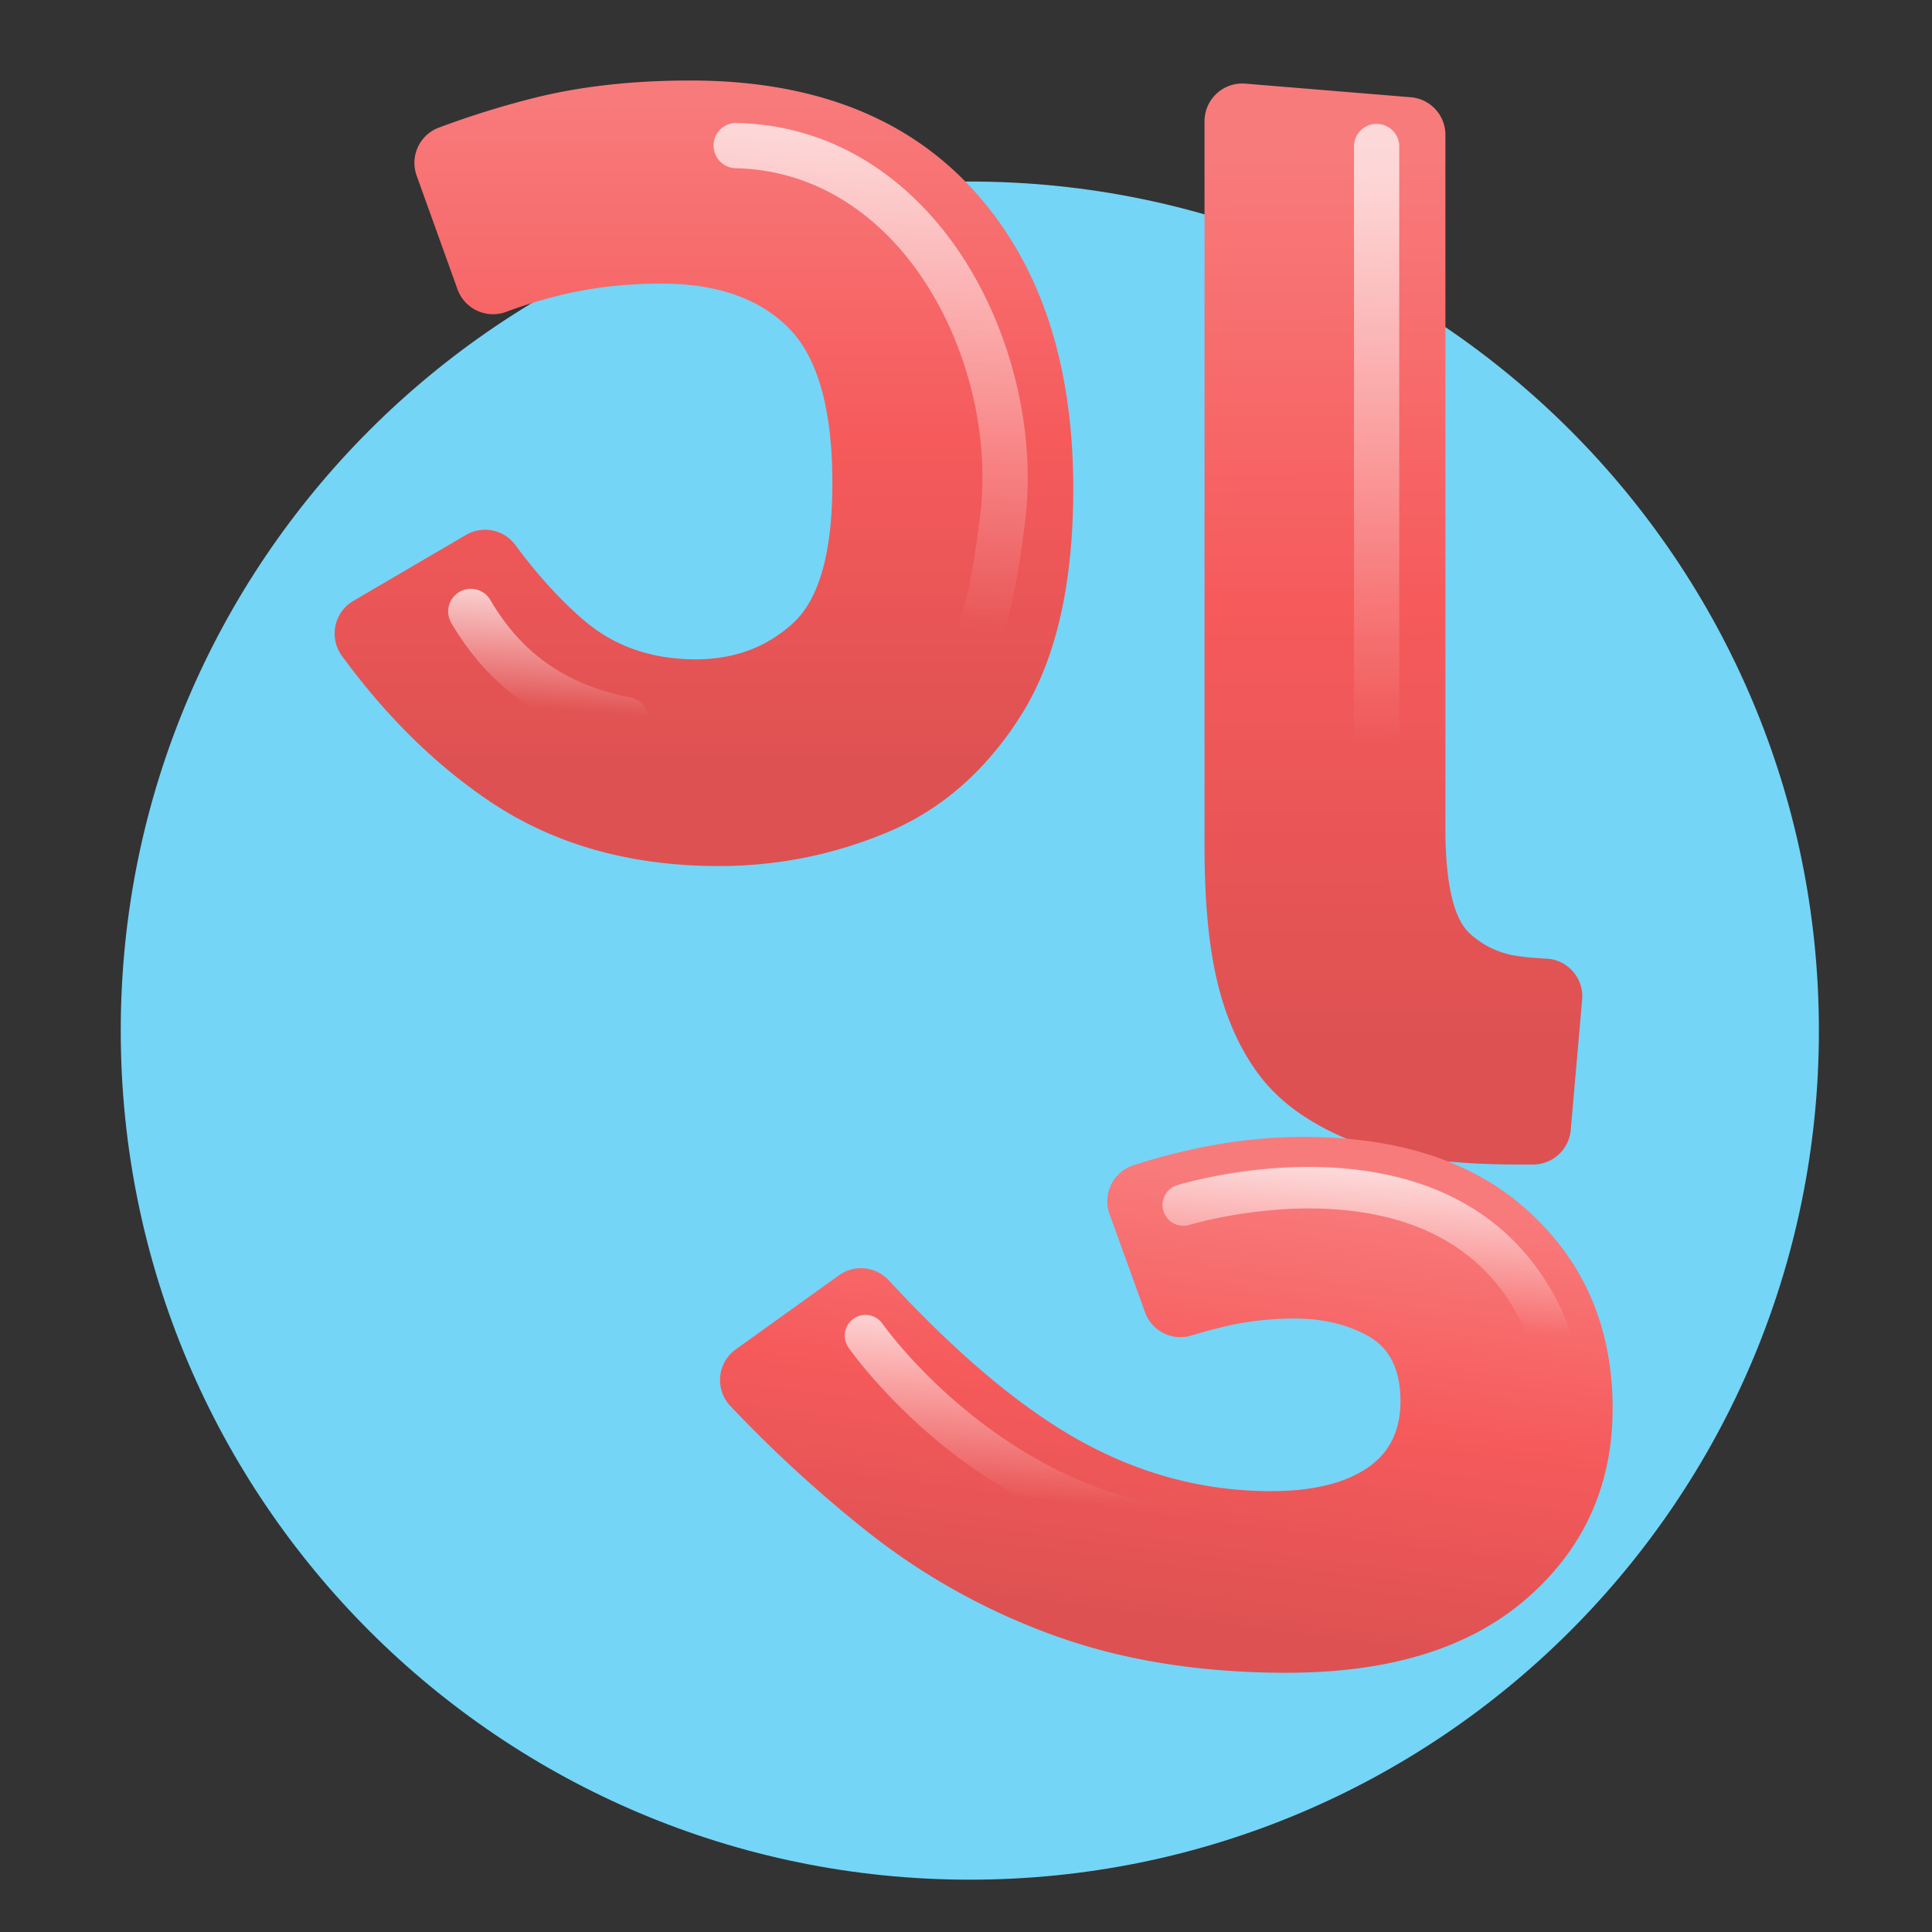
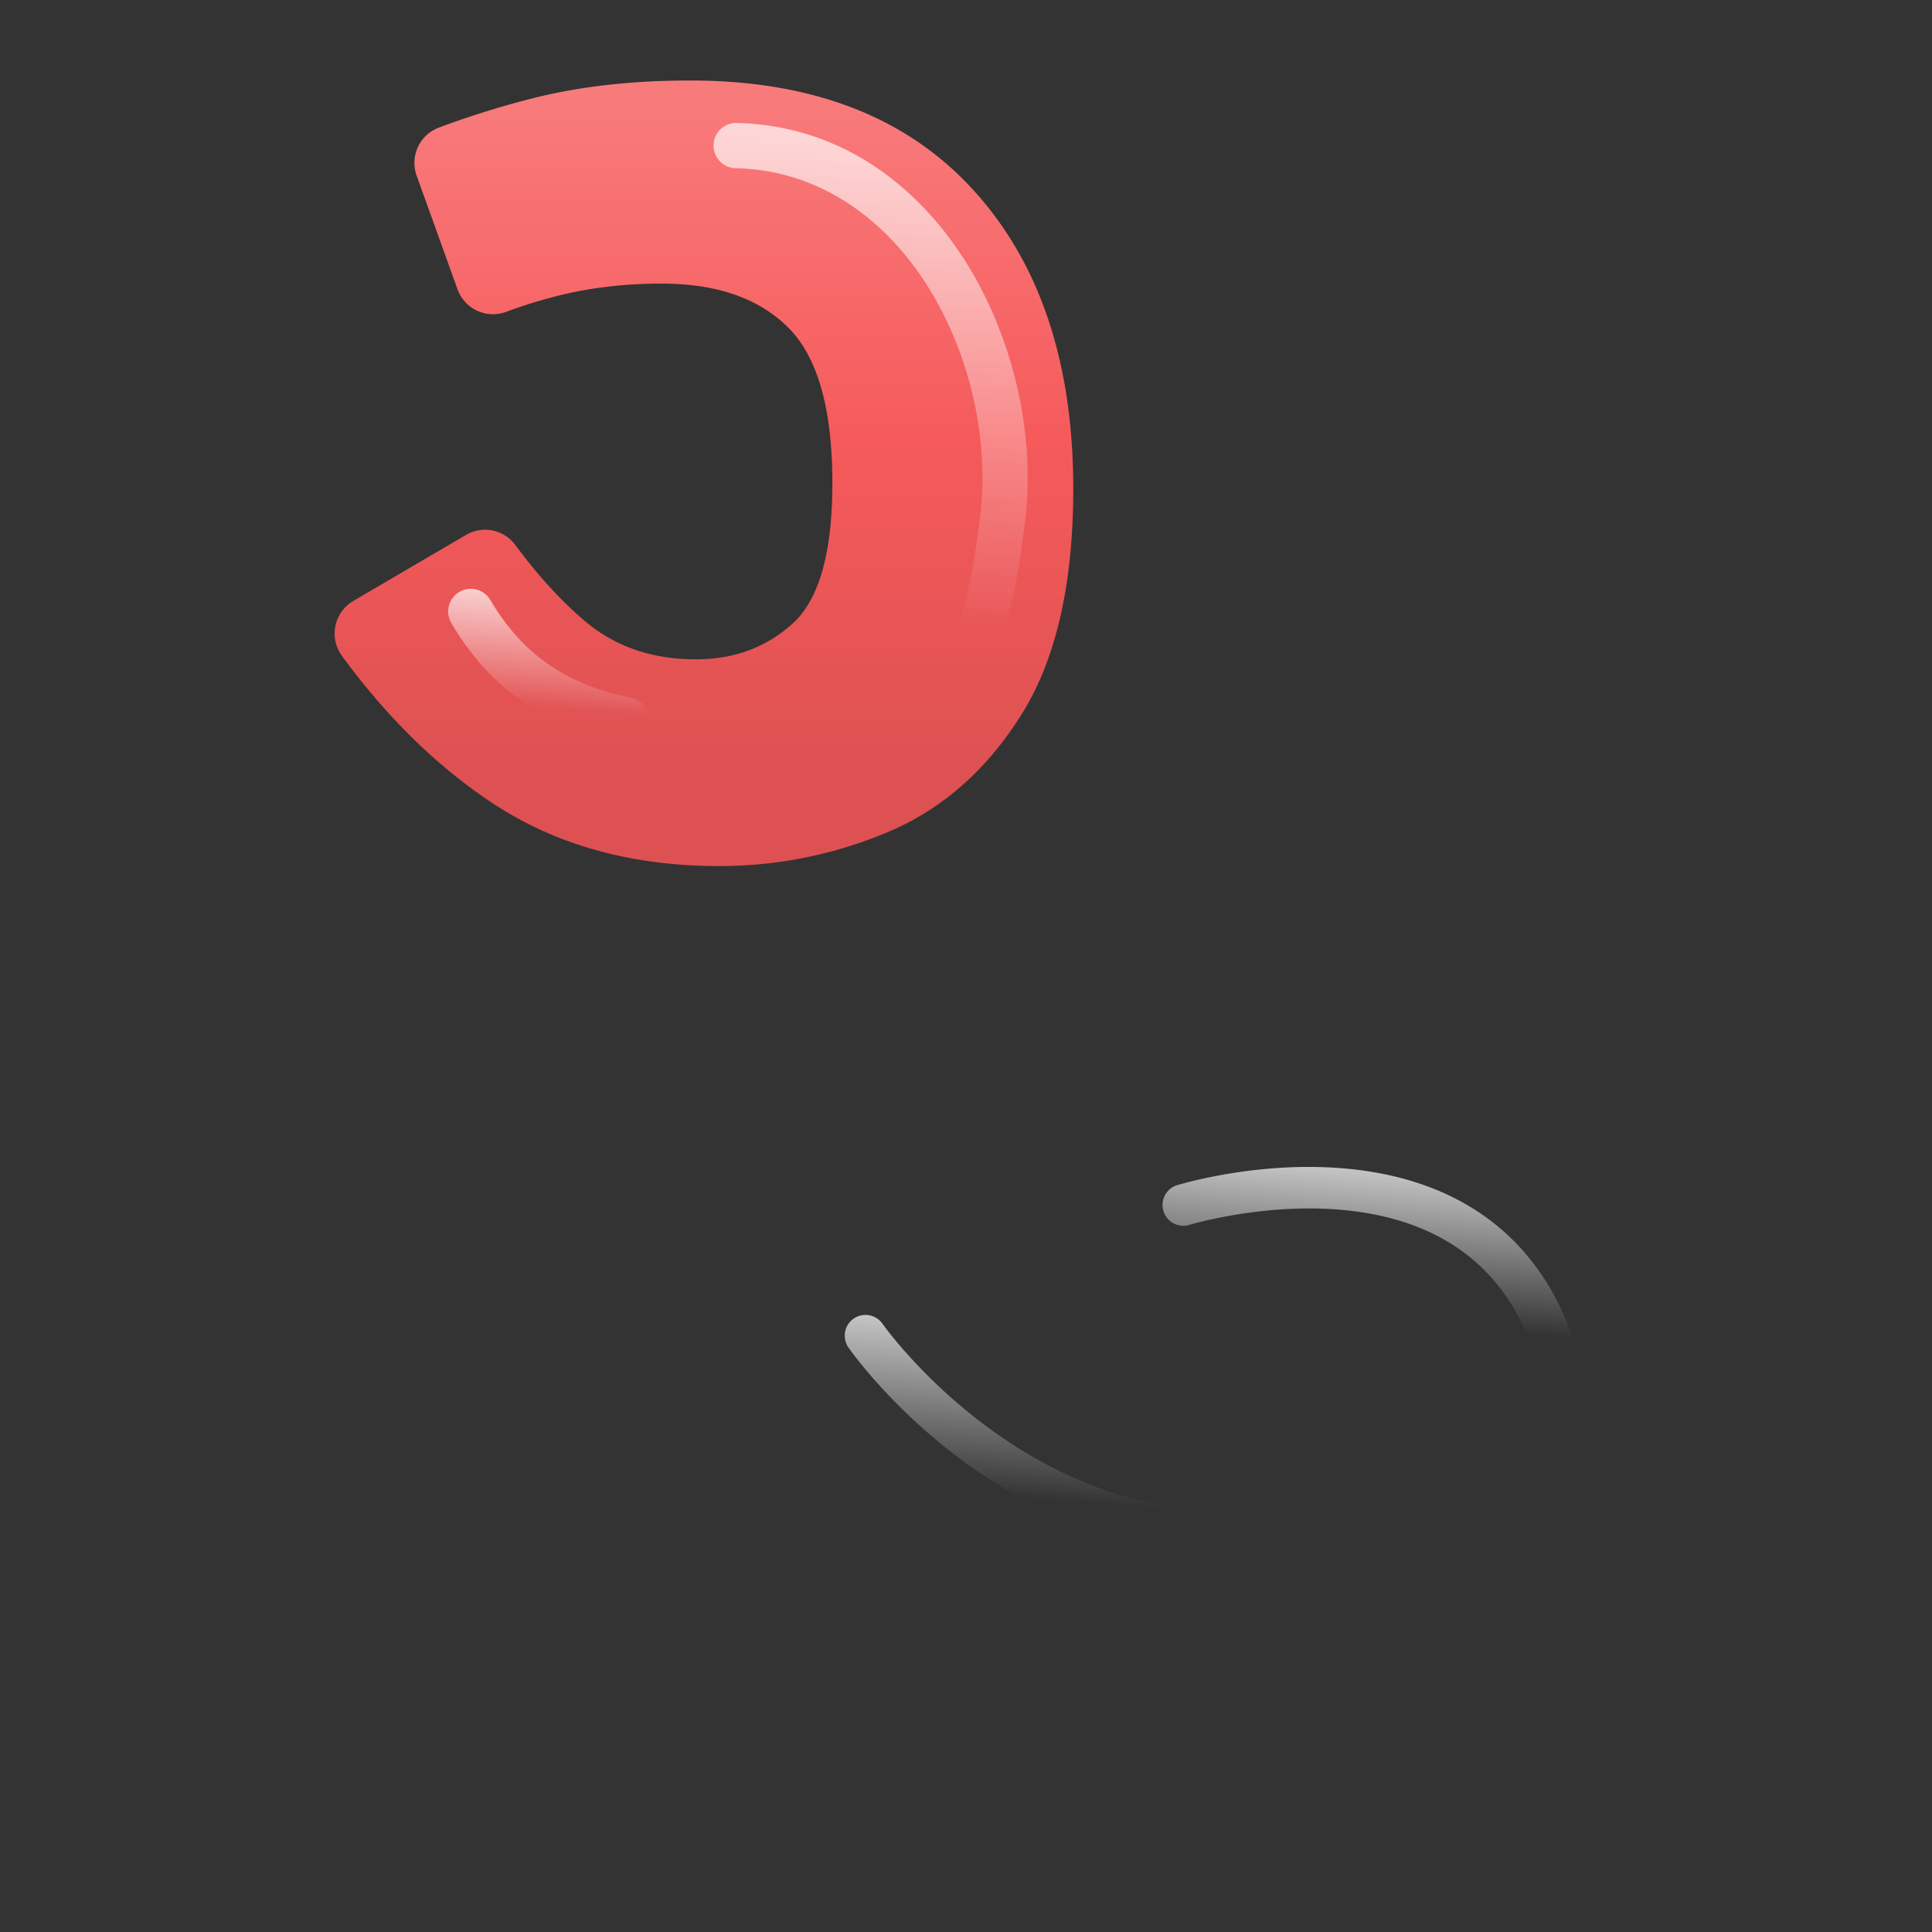
<svg xmlns="http://www.w3.org/2000/svg" width="48" height="48" fill="none">
  <rect width="100%" height="100%" fill="#333333" stroke="none" />
-   <path d="M24.095 46.7c11.65 0 21.095-9.444 21.095-21.094S35.745 4.51 24.095 4.51C12.445 4.51 3 13.955 3 25.606 3 37.256 12.445 46.7 24.095 46.7Z" fill="#74D5F7" />
  <path d="M17.864 21.517c-2.204 0-4.103-.536-5.696-1.608-1.346-.905-2.57-2.108-3.67-3.61a.94.94 0 0 1 .278-1.368l2.802-1.641a.936.936 0 0 1 1.226.25c.541.735 1.104 1.354 1.689 1.859.759.655 1.69.982 2.792.982.952 0 1.757-.297 2.412-.893.654-.596.983-1.757.983-3.484 0-1.846-.365-3.135-1.095-3.864-.73-.73-1.78-1.094-3.149-1.094-.893 0-1.735.096-2.524.29-.461.114-.905.25-1.331.41a.939.939 0 0 1-1.215-.56l-1.014-2.821a.935.935 0 0 1 .545-1.192 22.205 22.205 0 0 1 2.322-.727C14.381 2.15 15.691 2 17.151 2c3.037 0 5.382.908 7.035 2.725 1.653 1.817 2.479 4.288 2.479 7.415 0 2.383-.432 4.259-1.296 5.628-.864 1.37-1.965 2.338-3.306 2.903-1.34.563-2.74.846-4.199.846Z" fill="url(#a)" />
-   <path d="M37.742 28.932c-1.817 0-3.216-.2-4.198-.603-.983-.402-1.728-.93-2.233-1.585-.478-.626-.827-1.385-1.05-2.279-.224-.893-.335-2.039-.335-3.44V3.013a.938.938 0 0 1 1.014-.935l4.11.338c.487.04.861.446.861.935v17.227c0 1.34.193 2.204.58 2.59a2.19 2.19 0 0 0 1.073.56c.217.042.504.072.86.09.53.027.93.49.884 1.018l-.284 3.24a.938.938 0 0 1-.934.856h-.348Z" fill="url(#b)" />
-   <path d="M31.98 41.56c-2.145 0-4.066-.306-5.763-.917a16.5 16.5 0 0 1-4.668-2.59 32.682 32.682 0 0 1-3.402-3.12.938.938 0 0 1 .133-1.408l2.566-1.842a.938.938 0 0 1 1.235.126c1.635 1.767 3.154 3.059 4.56 3.876 1.564.908 3.21 1.362 4.937 1.362 1.012 0 1.802-.187 2.367-.559.566-.373.849-.93.849-1.675 0-.775-.261-1.311-.782-1.608-.52-.298-1.14-.447-1.854-.447-.595 0-1.176.067-1.742.201-.276.066-.548.14-.818.223a.935.935 0 0 1-1.15-.58l-.882-2.44a.94.94 0 0 1 .601-1.214c1.456-.468 2.861-.702 4.214-.702 2.413 0 4.296.633 5.65 1.899 1.357 1.265 2.034 2.88 2.034 4.846 0 1.905-.707 3.476-2.122 4.713-1.414 1.237-3.402 1.855-5.964 1.855Z" fill="url(#c)" />
  <path opacity=".7" d="M23.19 18.49a.562.562 0 0 1-.425-.931c1.068-1.231 1.377-3.08 1.583-4.716.29-2.315-.484-4.922-1.974-6.644-.78-.9-2.129-1.983-4.121-2.02a.563.563 0 0 1 .01-1.124h.01c1.906.034 3.618.867 4.95 2.407 1.691 1.952 2.57 4.905 2.242 7.521-.226 1.8-.575 3.844-1.85 5.314a.562.562 0 0 1-.425.194Z" fill="url(#d)" />
  <path opacity=".7" d="M15.563 18.445a.623.623 0 0 1-.109-.01c-1.908-.372-3.297-1.343-4.248-2.968a.563.563 0 0 1 .972-.568c.788 1.348 1.898 2.12 3.492 2.432a.563.563 0 0 1-.107 1.114Z" fill="url(#e)" />
  <path opacity=".7" d="M38.649 34.105a.515.515 0 0 1-.491-.36c-.712-2.236-2.35-3.477-4.868-3.69-1.962-.164-3.741.377-3.759.382a.516.516 0 0 1-.305-.985c.08-.025 1.965-.602 4.121-.427 2.949.24 4.952 1.764 5.794 4.408a.516.516 0 0 1-.492.672Z" fill="url(#f)" />
  <path opacity=".7" d="M30.464 38.569c-2.364 0-4.7-.844-6.781-2.454-1.656-1.28-2.567-2.583-2.604-2.637a.515.515 0 0 1 .848-.587c.044.062 3.458 4.872 8.915 4.639a.516.516 0 0 1 .044 1.03c-.14.006-.282.009-.422.009Z" fill="url(#g)" />
-   <path opacity=".7" d="M34.201 22.338a.563.563 0 0 1-.562-.562V3.617a.563.563 0 0 1 1.125 0v18.159c0 .31-.253.562-.563.562Z" fill="url(#h)" />
  <defs>
    <linearGradient id="a" x1="17.488" y1="-.433" x2="17.488" y2="20.628" gradientUnits="userSpaceOnUse">
      <stop offset=".131" stop-color="#F87B7C" />
      <stop offset=".54" stop-color="#F65A5B" />
      <stop offset=".937" stop-color="#DD5152" />
    </linearGradient>
    <linearGradient id="b" x1="34.535" y1="-.134" x2="34.636" y2="28.015" gradientUnits="userSpaceOnUse">
      <stop offset=".131" stop-color="#F87B7C" />
      <stop offset=".54" stop-color="#F65A5B" />
      <stop offset=".937" stop-color="#DD5152" />
    </linearGradient>
    <linearGradient id="c" x1="29.97" y1="27.18" x2="28.147" y2="41.255" gradientUnits="userSpaceOnUse">
      <stop offset=".131" stop-color="#F87B7C" />
      <stop offset=".54" stop-color="#F65A5B" />
      <stop offset=".937" stop-color="#DD5152" />
    </linearGradient>
    <linearGradient id="d" x1="20.864" y1="18.324" x2="21.947" y2="3.31" gradientUnits="userSpaceOnUse">
      <stop offset=".191" stop-color="#fff" stop-opacity="0" />
      <stop offset=".984" stop-color="#fff" />
    </linearGradient>
    <linearGradient id="e" x1="13.5" y1="18.298" x2="13.755" y2="14.768" gradientUnits="userSpaceOnUse">
      <stop offset=".191" stop-color="#fff" stop-opacity="0" />
      <stop offset=".984" stop-color="#fff" />
    </linearGradient>
    <linearGradient id="f" x1="33.87" y1="33.762" x2="34.207" y2="29.087" gradientUnits="userSpaceOnUse">
      <stop offset=".191" stop-color="#fff" stop-opacity="0" />
      <stop offset=".984" stop-color="#fff" />
    </linearGradient>
    <linearGradient id="g" x1="25.991" y1="38.272" x2="26.37" y2="33.019" gradientUnits="userSpaceOnUse">
      <stop offset=".191" stop-color="#fff" stop-opacity="0" />
      <stop offset=".984" stop-color="#fff" />
    </linearGradient>
    <linearGradient id="h" x1="34.166" y1="21.977" x2="34.234" y2="3.954" gradientUnits="userSpaceOnUse">
      <stop offset=".191" stop-color="#fff" stop-opacity="0" />
      <stop offset=".984" stop-color="#fff" />
    </linearGradient>
  </defs>
</svg>